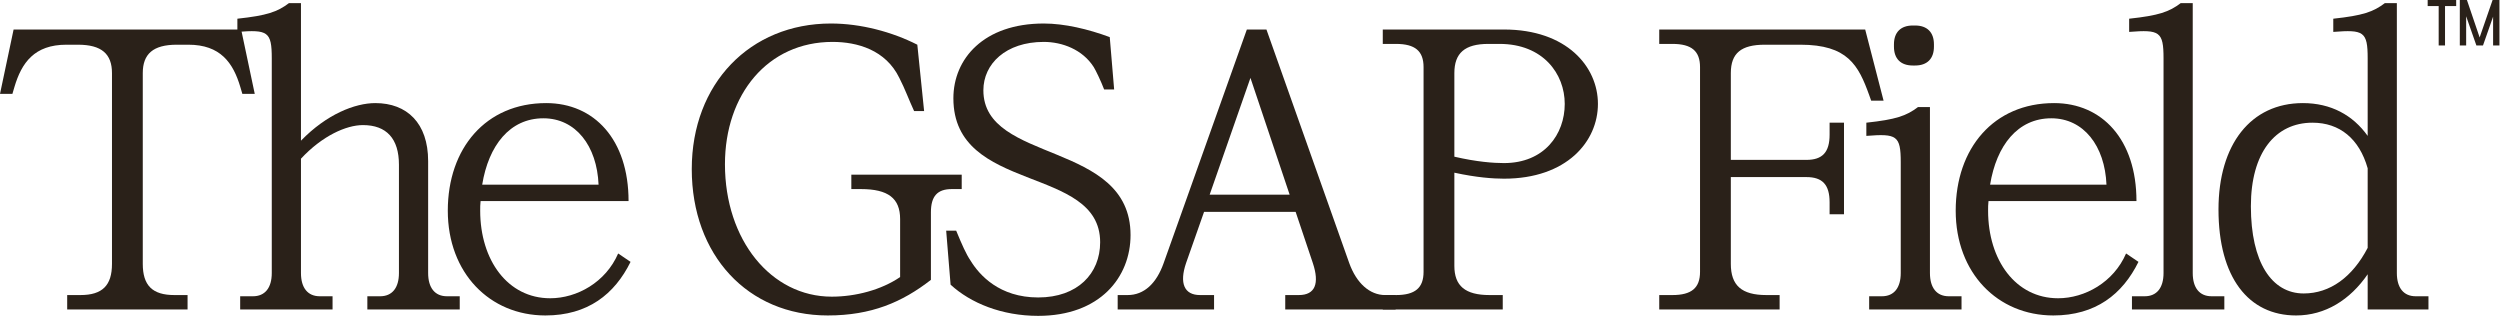
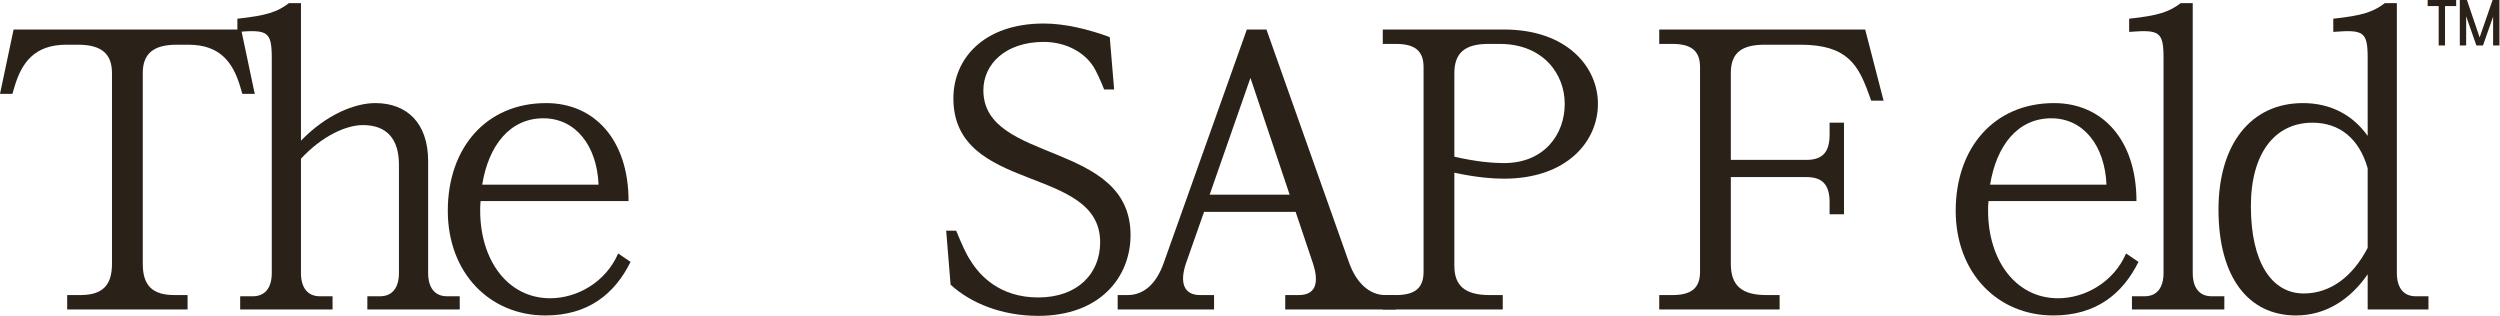
<svg xmlns="http://www.w3.org/2000/svg" width="1583" height="200" viewBox="0 0 1583 200" fill="none">
  <path d="M1517.69 172.904C1517.69 182.274 1522 187.592 1529.6 187.592H1537.7V195.948H1499.21V173.664C1488.07 189.871 1472.36 199.747 1453.88 199.747C1423.74 199.747 1404.75 175.69 1404.75 132.64C1404.75 91.363 1425.26 65.28 1458.18 65.28C1475.91 65.28 1489.84 72.877 1499.21 86.045V36.918C1499.21 19.952 1496.68 18.686 1477.43 20.205V11.848C1496.17 9.822 1502.75 7.543 1510.1 1.972H1517.69V172.904ZM1425.26 130.614C1425.26 166.067 1438.43 185.819 1458.69 185.819C1475.4 185.819 1489.58 175.436 1499.21 156.95V106.557C1493.89 87.818 1481.48 77.689 1464.26 77.689C1440.71 77.689 1425.26 96.681 1425.26 130.614Z" fill="#2A2119" />
  <path d="M1388.44 172.904C1388.44 182.274 1392.74 187.592 1400.34 187.592H1408.45V195.948H1349.95V187.592H1358.05C1365.65 187.592 1369.95 182.274 1369.95 172.904V36.918C1369.95 19.952 1367.42 18.686 1348.18 20.205V11.848C1366.92 9.822 1373.5 7.543 1380.84 1.972H1388.44V172.904Z" fill="#2A2119" />
  <path d="M1238.35 133.4C1238.35 93.896 1262.41 65.28 1300.65 65.28C1331.03 65.28 1352.81 88.325 1352.81 127.322H1259.12C1258.86 129.348 1258.86 131.374 1258.86 133.4C1258.86 164.801 1276.34 188.858 1303.18 188.858C1320.14 188.858 1338.38 178.728 1346.23 160.496L1354.08 165.814C1343.95 186.325 1326.98 199.747 1300.14 199.747C1264.94 199.747 1238.35 172.904 1238.35 133.4ZM1260.13 116.94H1333.82C1332.81 92.376 1319.38 74.903 1298.87 74.903C1277.6 74.903 1264.18 92.123 1260.13 116.94Z" fill="#2A2119" />
-   <path d="M1222.04 172.904C1222.04 182.274 1226.34 187.592 1233.94 187.592H1242.04V195.948H1183.55V187.592H1191.65C1199.25 187.592 1203.55 182.274 1203.55 172.904V102.759C1203.55 85.792 1201.02 84.526 1181.77 86.045V77.689C1200.51 75.663 1207.1 73.384 1214.44 67.813H1222.04V172.904ZM1199.25 29.575V28.055C1199.25 20.458 1203.55 16.153 1211.15 16.153H1212.67C1220.27 16.153 1224.57 20.458 1224.57 28.055V29.575C1224.57 37.172 1220.27 41.477 1212.67 41.477H1211.15C1203.55 41.477 1199.25 37.172 1199.25 29.575Z" fill="#2A2119" />
  <path d="M1095.96 167.08C1095.96 180.754 1102.79 186.832 1118.49 186.832H1126.85V195.948H1050.63V186.832H1058.98C1071.14 186.832 1076.46 182.274 1076.46 172.144V42.489C1076.46 32.36 1071.14 27.802 1058.98 27.802H1050.63V18.686H1181.04L1192.69 63.761H1184.84L1183.57 60.216C1176.74 41.223 1169.9 28.308 1140.02 28.308H1117.48C1102.54 28.308 1095.96 33.626 1095.96 46.288V101.239H1143.82C1153.95 101.239 1158.5 96.428 1158.5 85.286V77.689H1167.62V135.679H1158.5V128.082C1158.5 116.94 1153.95 112.128 1143.82 112.128H1095.96V167.08Z" fill="#2A2119" />
  <path d="M875.571 195.948V186.832H883.928C896.083 186.832 901.401 182.274 901.401 172.144V42.489C901.401 32.36 896.083 27.802 883.928 27.802H875.571V18.686H952.301C992.058 18.686 1011.81 42.236 1011.81 65.787C1011.81 89.591 992.058 113.141 952.301 113.141C945.463 113.141 934.827 112.382 920.9 109.343V168.346C920.9 181.008 927.737 186.832 943.184 186.832H951.541V195.948H875.571ZM920.9 99.213C935.081 102.505 945.716 103.265 952.301 103.265C977.877 103.265 990.792 85.032 990.792 65.787C990.792 46.794 977.117 27.802 949.515 27.802H942.424C927.484 27.802 920.9 33.626 920.9 46.288V99.213Z" fill="#2A2119" />
  <path d="M854.333 166.573C858.891 179.235 867.248 186.832 877.124 186.832H883.708V195.948H813.816V186.832H822.426C832.808 186.832 835.594 179.488 831.289 166.573L820.4 134.16H762.41L751.014 166.573C746.709 179.235 749.748 186.832 759.878 186.832H768.741V195.948H707.712V186.832H714.042C724.425 186.832 732.275 179.488 736.833 166.573L789.506 18.686H801.914L854.333 166.573ZM765.955 123.271H816.602L791.785 49.327L765.955 123.271Z" fill="#2A2119" />
  <path d="M622.673 57.177C622.673 103.772 715.863 88.831 715.863 148.847C715.863 175.436 696.617 200 657.366 200C634.322 200 614.569 191.897 601.908 180.248L599.122 146.061H605.453C608.998 154.671 611.784 161.002 614.569 165.054C620.141 174.17 632.802 188.351 657.366 188.351C682.436 188.351 696.617 173.157 696.617 153.405C696.617 104.278 603.681 122.764 603.681 62.242C603.681 37.172 622.926 14.887 660.911 14.887C674.079 14.887 689.02 18.432 702.694 23.497L705.48 56.67H699.149C697.123 51.352 693.831 44.515 692.565 42.489C685.475 31.347 672.56 26.536 660.911 26.536C636.854 26.536 622.673 40.464 622.673 57.177Z" fill="#2A2119" />
-   <path d="M526.654 187.845C541.848 187.845 558.055 183.54 569.957 175.436V138.718C569.957 125.55 562.36 119.725 545.14 119.725H539.063V110.609H608.955V119.725H602.624C593.508 119.725 589.456 124.283 589.456 134.413V177.209C571.223 191.39 551.724 199.747 524.122 199.747C473.475 199.747 438.023 161.509 438.023 107.064C438.023 52.872 474.995 14.887 526.148 14.887C545.14 14.887 564.892 20.205 580.846 28.308L585.151 70.345H578.82C575.528 63.254 572.996 56.164 569.451 49.327C560.841 31.6 542.861 26.536 527.161 26.536C486.137 26.536 459.041 59.709 459.041 104.025C459.041 151.886 488.163 187.845 526.654 187.845Z" fill="#2A2119" />
  <path d="M283.545 133.4C283.545 93.896 307.602 65.28 345.84 65.28C376.228 65.28 398.006 88.325 398.006 127.322H304.31C304.057 129.348 304.057 131.374 304.057 133.4C304.057 164.801 321.53 188.858 348.373 188.858C365.339 188.858 383.572 178.728 391.422 160.496L399.272 165.814C389.143 186.325 372.177 199.747 345.334 199.747C310.135 199.747 283.545 172.904 283.545 133.4ZM305.323 116.94H379.014C378.001 92.376 364.58 74.903 344.068 74.903C322.796 74.903 309.375 92.123 305.323 116.94Z" fill="#2A2119" />
  <path d="M190.571 172.904C190.571 182.274 194.876 187.592 202.473 187.592H210.577V195.948H152.08V187.592H160.183C167.78 187.592 172.085 182.274 172.085 172.904V36.918C172.085 19.952 169.553 18.686 150.307 20.205V11.848C169.047 9.822 175.631 7.543 182.974 1.972H190.571V89.084C206.778 72.371 224.758 65.28 237.673 65.28C257.678 65.28 271.099 77.942 271.099 101.999V172.904C271.099 182.274 275.404 187.592 283.001 187.592H291.105V195.948H232.608V187.592H240.711C248.308 187.592 252.613 182.274 252.613 172.904V104.278C252.613 87.818 244.763 79.208 229.822 79.208C219.187 79.208 203.993 86.045 190.571 100.48V172.904Z" fill="#2A2119" />
  <path d="M90.404 167.08C90.404 180.754 96.482 186.832 110.409 186.832H118.766V195.948H42.543V186.832H50.9C64.828 186.832 70.905 180.754 70.905 167.08V46.288C70.905 34.133 64.321 28.308 49.38 28.308H42.037C21.778 28.308 13.675 39.704 9.116 55.151L7.85 59.456H0L8.61 18.686H152.699L161.309 59.456H153.459L152.193 55.151C147.635 39.704 139.531 28.308 119.272 28.308H111.929C96.988 28.308 90.404 34.133 90.404 46.288V167.08Z" fill="#2A2119" />
  <path d="M1568.05 28.799L1557.96 0H1562.06L1571.17 26.829H1569.03L1578.31 0H1582.33L1572.23 28.799H1568.05ZM1544.17 28.799V0.082H1548.19V28.799H1544.17ZM1537.2 3.856V0H1555.25V3.856H1537.2ZM1557.55 28.799V0H1561.57V28.799H1557.55ZM1578.63 28.799V0H1582.65V28.799H1578.63Z" fill="#2A2119" />
</svg>